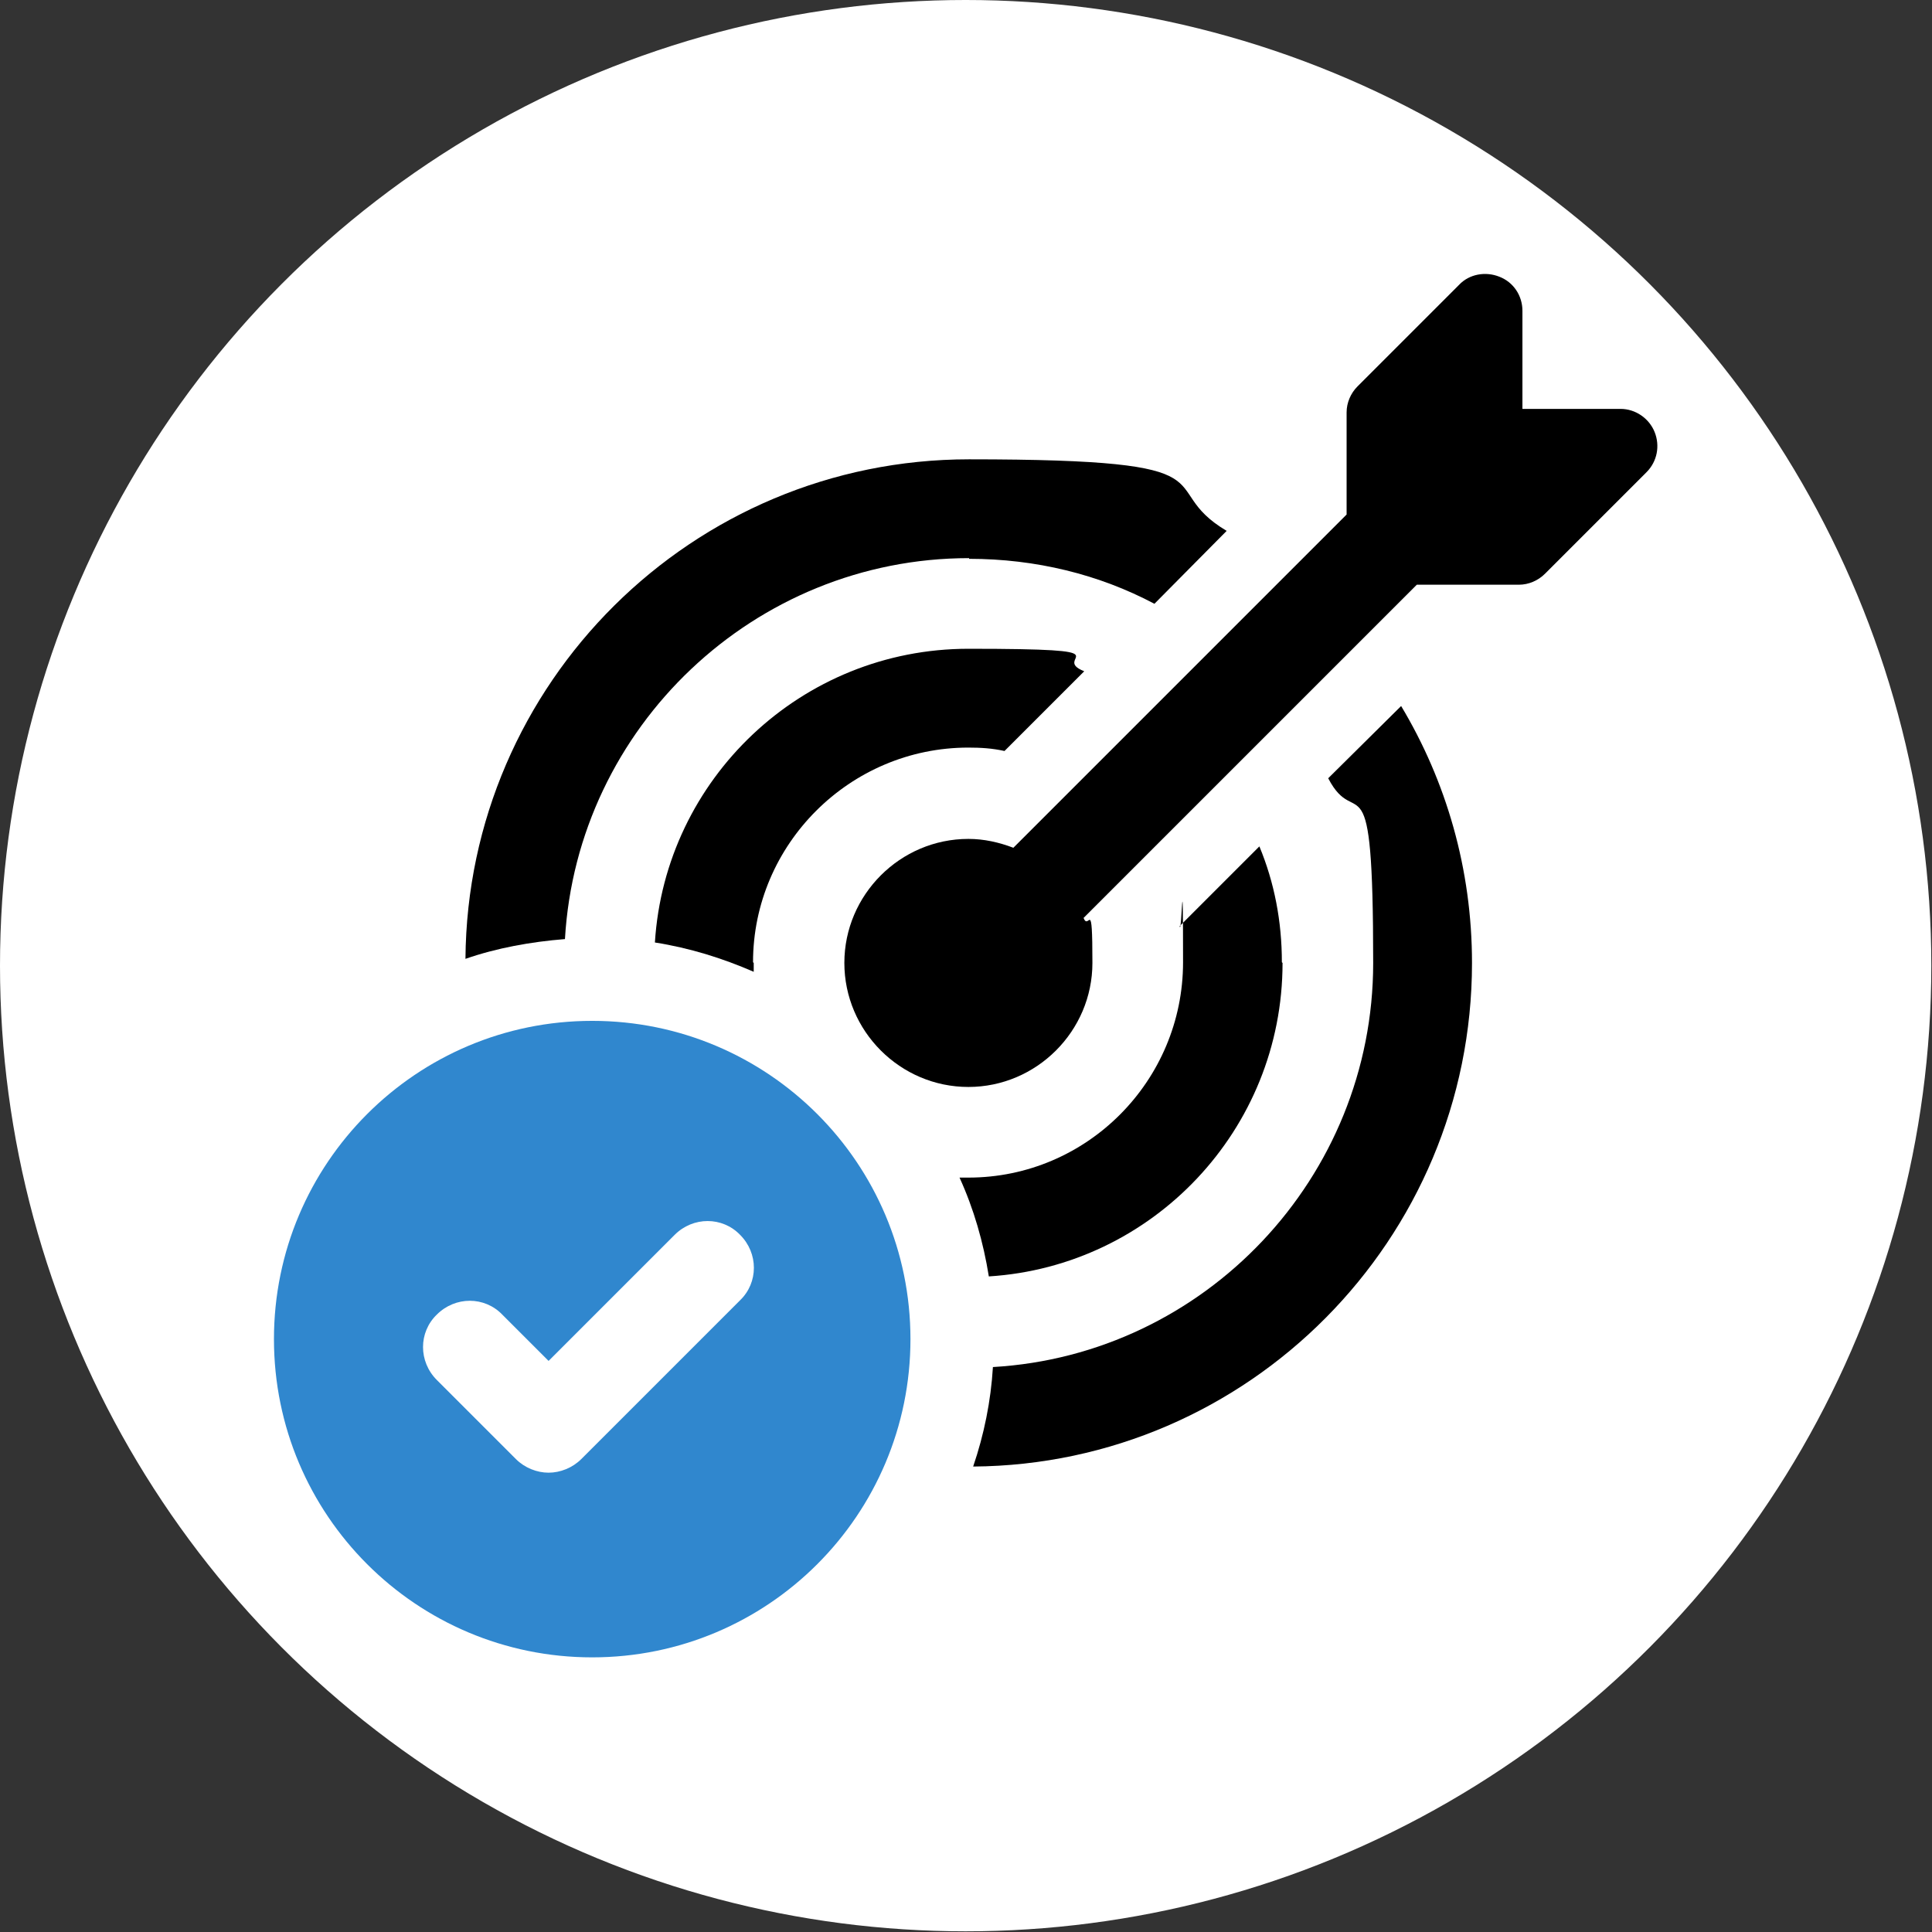
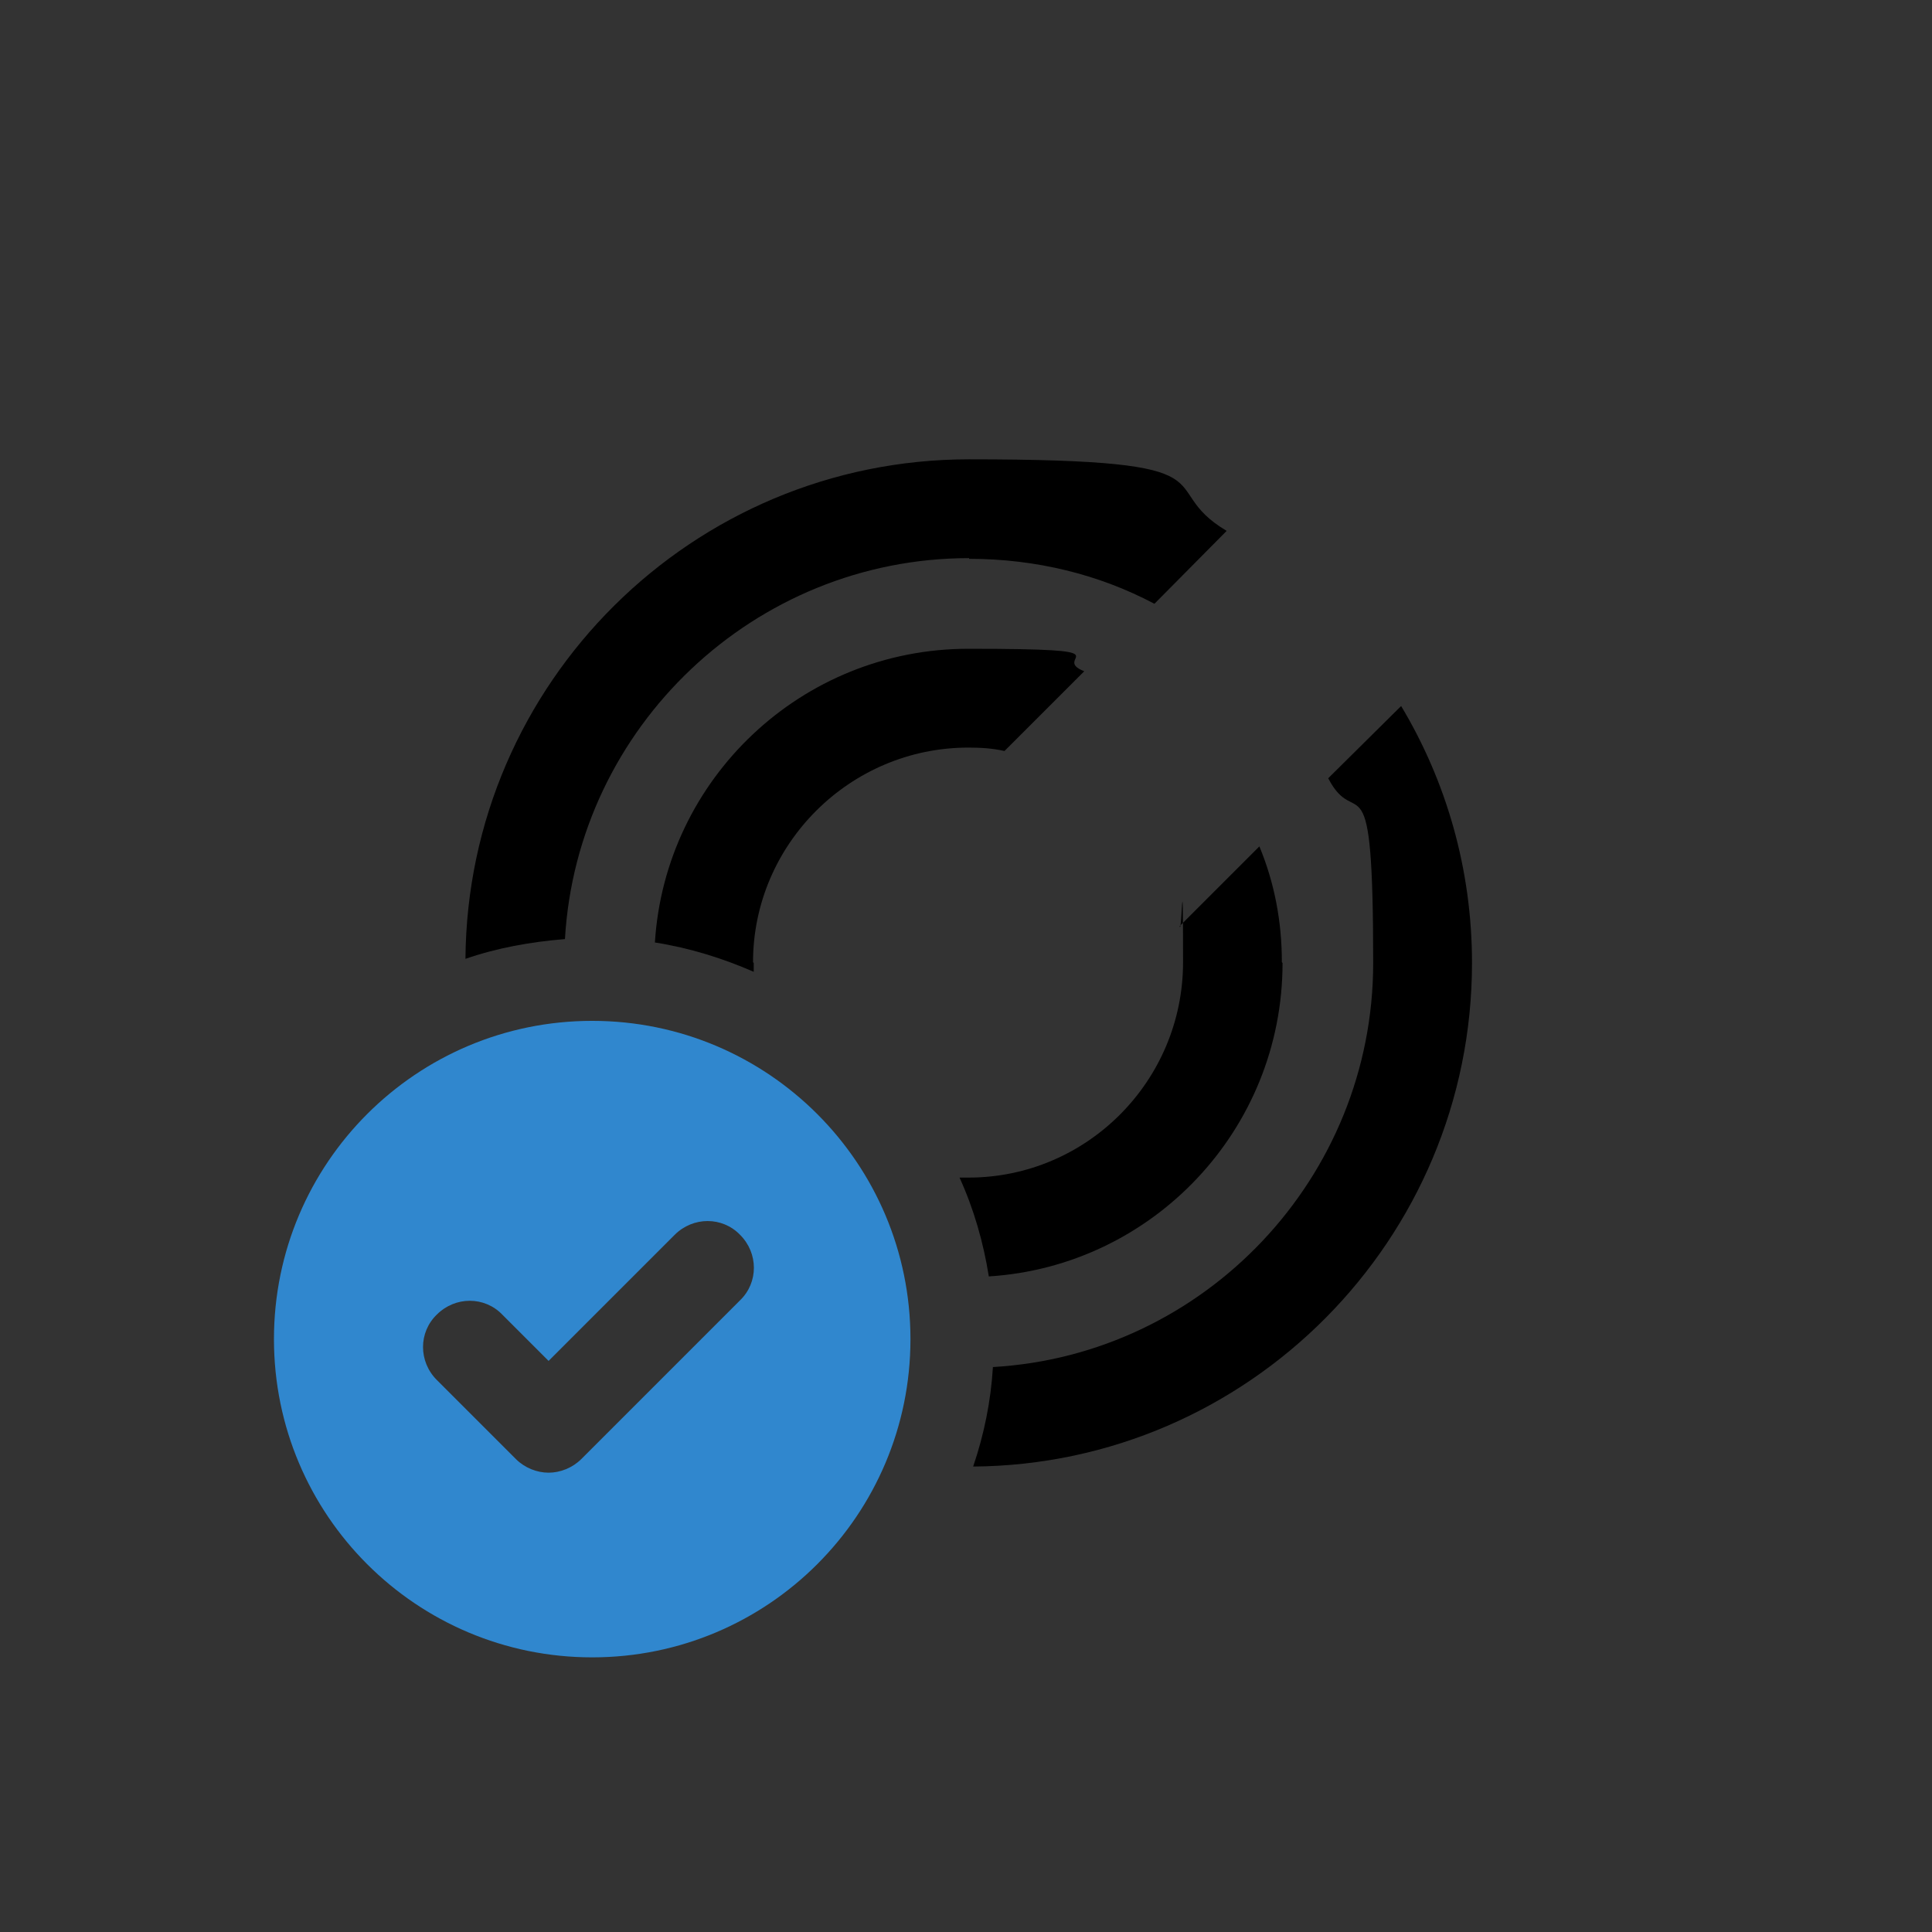
<svg xmlns="http://www.w3.org/2000/svg" id="Ebene_1" viewBox="0 0 283.5 283.5">
  <rect x="0" y="0" width="283.5" height="283.5" fill="#333333" stroke="none" />
  <defs>
    <style>.cls-1{fill:#fff;}.cls-2{fill:#3087ce;}</style>
  </defs>
-   <circle class="cls-1" cx="141.7" cy="141.7" r="141.7" />
  <path d="M142.2,81.9c-31.5,0-57.5,24.8-59.3,55.9-5,.4-10,1.3-14.6,2.9.3-40.5,33.3-73.3,73.9-73.3s26.7,3.9,37.8,10.5l-10.6,10.7c-8.1-4.3-17.4-6.6-27.2-6.6Z" />
  <path d="M216,141.3c0,40.6-32.8,73.6-73.2,73.9,1.6-4.7,2.6-9.6,2.9-14.6,31.1-1.8,55.8-27.8,55.8-59.3s-2.4-19-6.6-27.1l10.7-10.6c6.6,11,10.4,23.9,10.4,37.7Z" />
  <path d="M110.6,141.3c0,.4,0,.9,0,1.3-4.6-2-9.4-3.5-14.5-4.3,1.5-24,21.5-43.1,46-43.1s11.7,1.2,17,3.3l-11.7,11.7c-1.8-.4-3.5-.5-5.3-.5-17.4,0-31.6,14.2-31.6,31.5Z" />
  <path d="M188.2,141.3c0,24.5-19.1,44.5-43.1,46-.8-5-2.2-9.9-4.3-14.5.4,0,.9,0,1.3,0,17.4,0,31.5-14.2,31.5-31.6s-.2-3.6-.5-5.3l11.7-11.7c2.2,5.3,3.3,11,3.3,17Z" />
-   <path d="M142.1,123.1c-10,0-18.2,8.2-18.2,18.2s8.2,18.2,18.2,18.2,18.2-8.2,18.2-18.2-.5-4.6-1.3-6.6l48.9-48.9h15c1.4,0,2.8-.6,3.8-1.6l14.9-14.9c1.6-1.6,2-3.9,1.2-5.9-.8-2-2.8-3.4-5-3.4h-14.4v-14.4c0-2.2-1.3-4.2-3.4-5-2-.8-4.4-.4-5.9,1.2l-14.9,14.9c-1,1-1.6,2.4-1.6,3.8v15l-48.9,48.9c-2.1-.8-4.3-1.3-6.6-1.3Z" />
  <path class="cls-2" d="M86.9,149.8c-25.8,0-46.7,20.9-46.7,46.7s20.9,46.7,46.7,46.7,46.7-20.9,46.7-46.7-20.9-46.7-46.7-46.7ZM108.6,190.8l-23.3,23.3c-1.3,1.3-3.1,2-4.8,2s-3.5-.7-4.8-2l-11.6-11.6c-2.7-2.7-2.7-7,0-9.6,2.7-2.7,7-2.7,9.6,0l6.8,6.8,18.5-18.5c2.7-2.7,7-2.7,9.6,0,2.7,2.7,2.7,7,0,9.6Z" />
</svg>